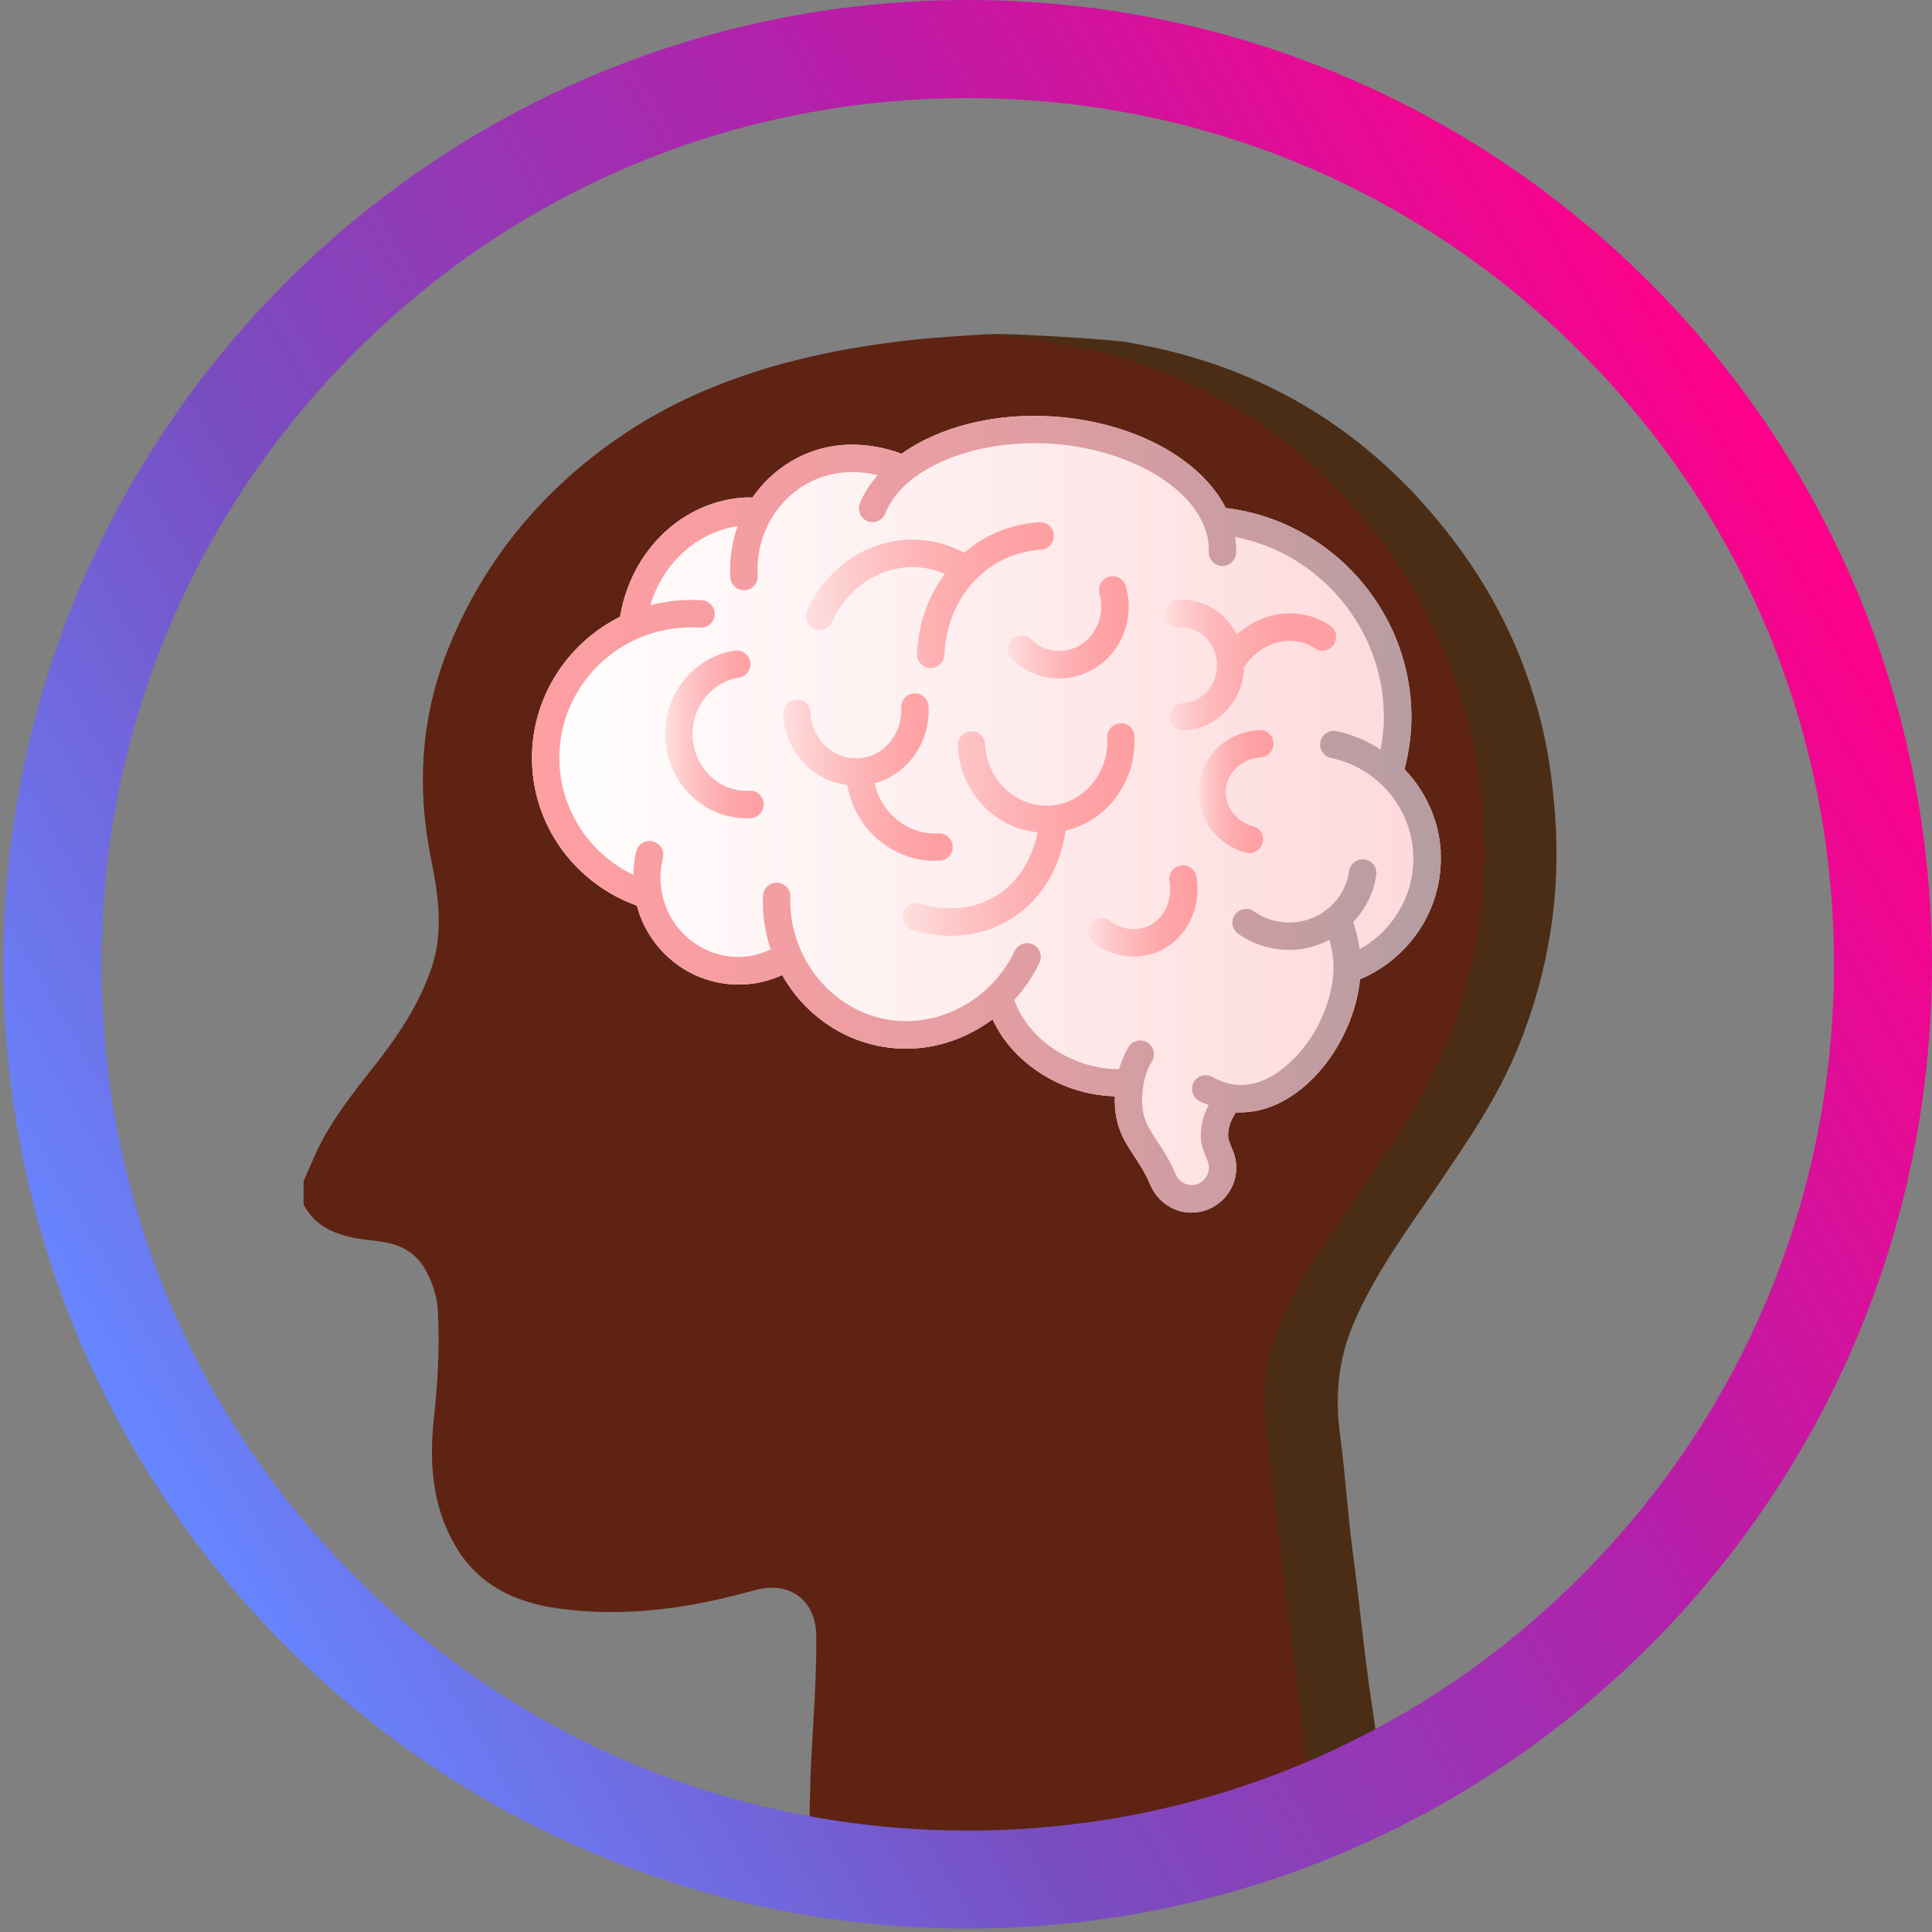
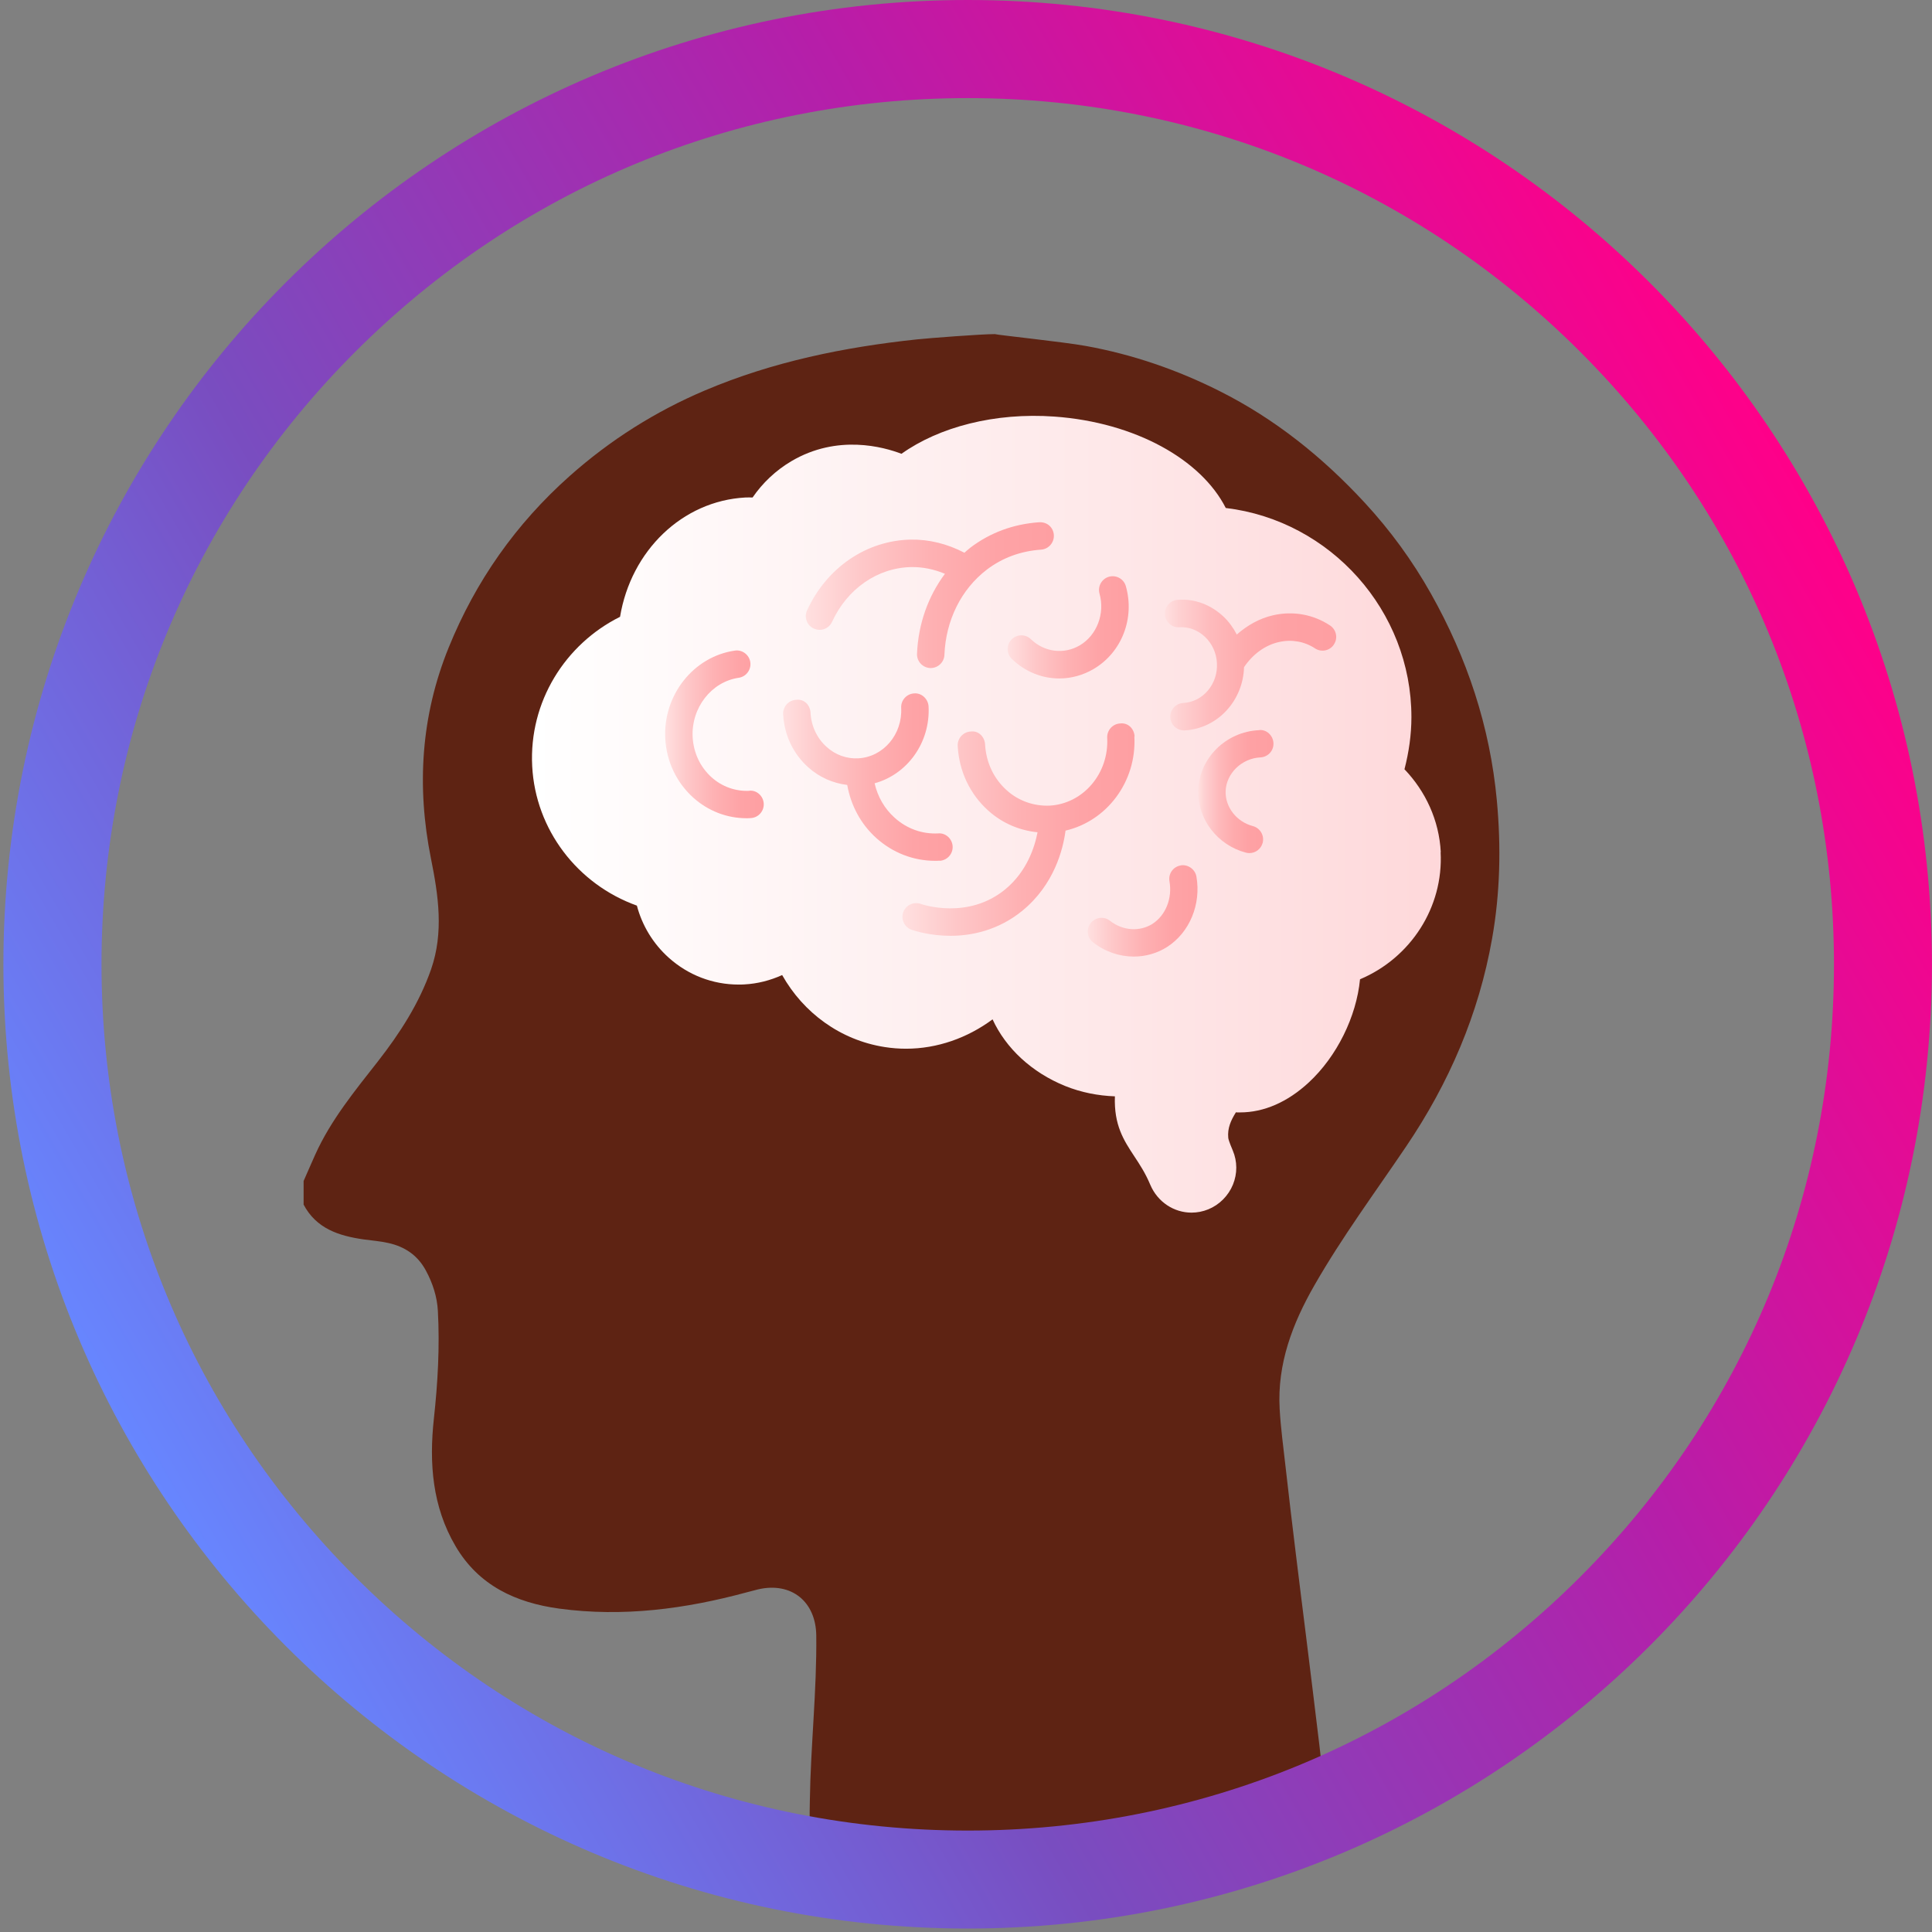
<svg xmlns="http://www.w3.org/2000/svg" xmlns:xlink="http://www.w3.org/1999/xlink" viewBox="0 0 256 256">
  <rect x="0" y="0" width="256" height="256" fill="#808080" stroke="none" />
  <defs>
    <style>.s{fill:#5e2313;}.s,.t,.u,.v,.w,.x,.y,.z,.aa,.ab,.ac,.ad,.ae{stroke-width:0px;}.t{fill:#4b2d15;}.u{fill:url(#c);}.v{fill:url(#e);}.w{fill:url(#f);}.x{fill:url(#d);}.y{fill:url(#j);}.z{fill:url(#r);}.aa{fill:url(#i);}.ab{fill:url(#h);}.ac{fill:url(#g);}.ad{fill:url(#k);}.ae{fill:url(#l);}</style>
    <linearGradient id="c" x1="70.5" y1="107.89" x2="190.94" y2="107.89" gradientUnits="userSpaceOnUse">
      <stop offset="0" stop-color="#fff" />
      <stop offset=".6" stop-color="#fee9ea" />
      <stop offset="1" stop-color="#fed8da" />
    </linearGradient>
    <linearGradient id="d" x1="106.78" y1="78.86" x2="139.64" y2="78.86" gradientUnits="userSpaceOnUse">
      <stop offset="0" stop-color="#ffe0e0" />
      <stop offset=".22" stop-color="#fec8c9" />
      <stop offset=".5" stop-color="#feb1b3" />
      <stop offset=".77" stop-color="#fea3a6" />
      <stop offset="1" stop-color="#fe9fa2" />
    </linearGradient>
    <linearGradient id="e" x1="88.14" y1="97.31" x2="101.21" y2="97.31" xlink:href="#d" />
    <linearGradient id="f" x1="154.34" y1="88.12" x2="177.06" y2="88.12" gradientUnits="userSpaceOnUse">
      <stop offset="0" stop-color="#ffe0e0" />
      <stop offset=".09" stop-color="#fed0d1" />
      <stop offset=".27" stop-color="#febabc" />
      <stop offset=".47" stop-color="#feabad" />
      <stop offset=".69" stop-color="#fea1a4" />
      <stop offset="1" stop-color="#fe9fa2" />
    </linearGradient>
    <linearGradient id="g" x1="133.52" y1="83.12" x2="149.56" y2="83.12" xlink:href="#d" />
    <linearGradient id="h" x1="103.76" y1="102.98" x2="126.23" y2="102.98" xlink:href="#d" />
    <linearGradient id="i" x1="119.59" y1="109.93" x2="150.36" y2="109.93" xlink:href="#d" />
    <linearGradient id="j" x1="144.13" y1="120.71" x2="158.68" y2="120.71" xlink:href="#d" />
    <linearGradient id="k" x1="158.77" y1="104.89" x2="168.74" y2="104.89" xlink:href="#f" />
    <linearGradient id="l" x1="70.5" y1="107.89" x2="190.94" y2="107.89" gradientUnits="userSpaceOnUse">
      <stop offset="0" stop-color="#fe9fa2" />
      <stop offset=".2" stop-color="#f79ea2" />
      <stop offset=".5" stop-color="#e49ea2" />
      <stop offset=".84" stop-color="#c49da2" />
      <stop offset="1" stop-color="#b49da2" />
    </linearGradient>
    <linearGradient id="r" x1="17.55" y1="191.67" x2="238.9" y2="63.88" gradientUnits="userSpaceOnUse">
      <stop offset="0" stop-color="#6786ff" />
      <stop offset=".31" stop-color="#794dc0" />
      <stop offset=".67" stop-color="#b61ea9" />
      <stop offset="1" stop-color="#ff0089" />
    </linearGradient>
  </defs>
  <g id="b">
    <path class="s" d="m40.23,159.6c0-1.04,0-2.07,0-3.11.52-1.17,1.02-2.35,1.55-3.52,2.07-4.58,5.24-8.43,8.3-12.34,2.92-3.74,5.47-7.69,7.04-12.19,1.7-4.89.97-9.79-.02-14.7-1.91-9.53-1.32-18.89,2.35-27.93,3.57-8.8,8.9-16.39,16.04-22.74,5.38-4.78,11.35-8.55,17.93-11.34,8.97-3.8,18.41-5.73,28.08-6.76,1.62-.17,8.52-.7,10.33-.7.29.12,9,1.02,12.04,1.57,6.2,1.12,12.12,3.16,17.73,5.98,7.35,3.69,13.66,8.76,19.24,14.8,3.39,3.67,6.31,7.68,8.75,12.01,4.8,8.53,7.84,17.62,8.75,27.44.57,6.16.44,12.26-.63,18.3-1.76,9.99-5.7,19.13-11.38,27.53-4.12,6.1-8.51,12.02-12.17,18.42-2.9,5.06-4.93,10.39-4.6,16.35.14,2.5.48,4.99.76,7.49.44,3.9.9,7.79,1.38,11.69.43,3.58.89,7.15,1.33,10.72.6,4.85,1.2,9.7,1.78,14.55.47,3.96.91,7.92,1.36,11.89-.84.02-3.68.06-4.52.06-20.04,0-40.07,0-60.11,0-4.55,0-4.3,0-4.23-4.52.11-7.29.93-14.54.85-21.83-.05-4.51-3.31-7.14-7.71-6.12-.5.12-1,.26-1.5.39-8.15,2.21-16.41,3.3-24.85,2.16-5.75-.78-10.68-3.06-13.74-8.28-3.08-5.24-3.51-11-2.87-16.88.52-4.76.79-9.52.53-14.3-.1-1.85-.68-3.66-1.59-5.34-1.1-2.04-2.81-3.17-4.99-3.65-1.06-.24-2.16-.32-3.24-.47-3.29-.47-6.3-1.42-7.99-4.65Z" />
-     <path class="t" d="m149.67,45.41c18.51,3.18,33.13,12.54,44.06,27.72,5.19,7.21,8.8,15.19,10.78,23.86.83,3.64,1.27,7.32,1.55,11.07.78,10.56-.87,20.65-4.78,30.43-2.66,6.66-6.67,12.53-10.67,18.41-4.07,5.98-8.41,11.78-11.27,18.51-2.03,4.77-2.46,9.64-1.77,14.74.69,5.15.99,10.36,1.68,15.51.92,6.8,1.51,13.63,2.56,20.41.72,4.63,1.18,9.29,1.65,13.95.3,3.02.21,3.04-2.88,3.03-2.13,0-4.27-.04-6.4-.06-.45-3.96-.89-7.93-1.36-11.89-.58-4.85-1.18-9.7-1.78-14.55-.44-3.57-.9-7.15-1.33-10.72-.47-3.89-.93-7.79-1.38-11.69-.28-2.49-.62-4.98-.76-7.49-.33-5.96,1.7-11.29,4.6-16.35,3.66-6.4,8.05-12.32,12.17-18.42,5.68-8.41,9.62-17.54,11.38-27.53,1.06-6.04,1.2-12.14.63-18.3-.91-9.82-3.95-18.91-8.75-27.44-2.44-4.33-5.36-8.34-8.75-12.01-5.57-6.04-11.89-11.11-19.24-14.8-5.62-2.82-11.53-4.86-17.73-5.98-3.04-.55-6.08-1.09-9.18-1.21-.29-.01-.58-.23-.87-.36,3.49,0,15.39.71,17.84,1.13Z" />
    <path class="u" d="m190.91,112.91c-.22-4.23-2.02-8.06-4.81-10.98.58-2.25.92-4.56.92-6.91,0-14.09-10.72-26.04-24.6-27.71-3.26-6.42-11.99-11.34-22.69-12.11-7.93-.57-15.31,1.39-20.28,4.93-2.35-.9-8.48-2.63-14.59.98-2.08,1.23-3.81,2.88-5.14,4.81-.32,0-.63-.02-.95,0-8.36.45-15.16,7.05-16.61,15.81-7.27,3.62-12.09,11.26-11.64,19.81.44,8.38,5.98,15.63,13.87,18.46.7,2.64,2.14,5.03,4.21,6.89,2.58,2.32,5.85,3.57,9.27,3.57.26,0,.51,0,.77-.02,1.73-.09,3.43-.53,5-1.24,2.8,4.98,7.69,8.62,13.59,9.54.95.15,1.89.22,2.83.22,4.14,0,8.14-1.43,11.46-3.89,1.76,3.83,5.18,7.03,9.62,8.83,2.13.86,4.37,1.29,6.59,1.37-.14,3.81,1.17,5.82,2.56,7.93.72,1.09,1.47,2.22,2.12,3.77.98,2.32,3.16,3.71,5.47,3.71.74,0,1.5-.14,2.23-.44,1.47-.6,2.66-1.8,3.26-3.27.6-1.47.59-3.08-.02-4.52-.47-1.11-.59-1.53-.6-1.69-.12-1.26.34-2.3,1.02-3.38.04,0,.07.02.11.02.15,0,.29,0,.44,0,3.15,0,6.28-1.36,9.09-3.96,3.73-3.45,6.32-8.72,6.8-13.68,6.71-2.83,11.07-9.55,10.68-16.85Z" />
    <path class="x" d="m107.84,83.29c.25.11.5.17.76.17.69,0,1.34-.39,1.65-1.06,2.01-4.39,6.04-7.18,10.5-7.26,1.53-.02,3.02.29,4.46.89-2.22,2.97-3.54,6.64-3.7,10.6-.04,1,.74,1.84,1.74,1.89h.07c.97,0,1.78-.77,1.82-1.74.18-4.59,2.23-8.71,5.62-11.3,2.06-1.57,4.48-2.46,7.19-2.65,1-.07,1.75-.94,1.69-1.94-.07-1-.86-1.74-1.94-1.69-3.43.24-6.51,1.38-9.14,3.38-.27.21-.51.44-.77.66-2.27-1.18-4.67-1.78-7.12-1.74-5.87.12-11.13,3.71-13.73,9.38-.42.91-.02,1.99.89,2.41Z" />
    <path class="v" d="m99.29,104.79c-1.83.08-3.6-.54-5-1.79-1.51-1.36-2.4-3.25-2.51-5.34-.2-3.87,2.48-7.32,6.1-7.85.99-.14,1.68-1.07,1.54-2.06-.14-1-1.09-1.7-2.06-1.54-5.47.79-9.51,5.9-9.21,11.63.16,3.06,1.48,5.84,3.71,7.85,1.97,1.77,4.46,2.73,7.05,2.73.19,0,.38,0,.57-.02,1-.05,1.77-.91,1.72-1.91-.05-1-.91-1.81-1.91-1.72Z" />
    <path class="w" d="m176.75,85.39c.56-.83.32-1.96-.51-2.51-2.22-1.47-4.91-1.96-7.56-1.35-1.77.4-3.4,1.32-4.8,2.55-.45-.87-1.02-1.67-1.74-2.36-1.67-1.57-3.8-2.41-6.07-2.24-1,.05-1.77.91-1.72,1.91s.93,1.81,1.91,1.72c1.24-.07,2.45.38,3.39,1.26.96.9,1.53,2.15,1.6,3.5.15,2.77-1.85,5.14-4.47,5.28-1,.06-1.77.91-1.71,1.91.05.96.85,1.72,1.81,1.72.04,0,.07,0,.1,0,4.36-.24,7.73-3.93,7.86-8.37,1.13-1.7,2.79-2.93,4.64-3.34,1.69-.38,3.37-.07,4.76.84.84.56,1.97.32,2.51-.51Z" />
    <path class="ac" d="m134.03,84.74c-.7.72-.68,1.87.04,2.57,1.76,1.71,4.01,2.59,6.29,2.59,1.56,0,3.13-.42,4.56-1.26,3.72-2.2,5.47-6.71,4.26-10.97-.27-.96-1.27-1.52-2.24-1.25-.96.28-1.52,1.28-1.25,2.24.75,2.63-.35,5.52-2.61,6.85-2.1,1.24-4.7.91-6.48-.81-.72-.7-1.87-.68-2.57.04Z" />
    <path class="ab" d="m124.51,114.06c1-.06,1.77-.91,1.72-1.91s-.92-1.81-1.91-1.72c-2.13.11-4.16-.62-5.77-2.07-1.35-1.21-2.26-2.8-2.66-4.57,4.32-1.18,7.4-5.38,7.15-10.19-.06-1-.94-1.81-1.91-1.72-1,.05-1.77.91-1.72,1.91.19,3.51-2.36,6.51-5.67,6.69-1.54.09-3.04-.45-4.21-1.51-1.28-1.15-2.03-2.75-2.13-4.52-.05-1-.81-1.86-1.91-1.72-1,.05-1.77.91-1.72,1.91.14,2.74,1.32,5.23,3.32,7.03,1.47,1.32,3.27,2.11,5.17,2.34.49,2.73,1.8,5.19,3.86,7.04,2.17,1.95,4.91,3.01,7.76,3.01.21,0,.42,0,.63-.02Z" />
-     <path class="aa" d="m150.34,97.58c-.06-1-.83-1.84-1.91-1.72-1,.05-1.77.91-1.72,1.91.25,4.71-3.18,8.74-7.64,8.98-2.06.08-4.1-.61-5.68-2.04-1.72-1.54-2.73-3.7-2.86-6.06-.06-1-.84-1.86-1.91-1.72-1,.05-1.77.91-1.72,1.91.18,3.34,1.61,6.38,4.05,8.57,1.85,1.67,4.13,2.63,6.53,2.87-.38,1.97-1.41,5.2-4.28,7.56-4.93,4.06-10.95,2.02-11.2,1.93-.96-.33-1.98.17-2.32,1.11-.33.95.17,1.98,1.11,2.32.41.14,2.44.8,5.16.8s6.31-.69,9.55-3.35c4.2-3.46,5.37-8.14,5.69-10.59,5.47-1.27,9.44-6.48,9.12-12.49Z" />
+     <path class="aa" d="m150.34,97.58c-.06-1-.83-1.84-1.91-1.72-1,.05-1.77.91-1.72,1.91.25,4.71-3.18,8.74-7.64,8.98-2.06.08-4.1-.61-5.68-2.04-1.72-1.54-2.73-3.7-2.86-6.06-.06-1-.84-1.86-1.91-1.72-1,.05-1.77.91-1.72,1.91.18,3.34,1.61,6.38,4.05,8.57,1.85,1.67,4.13,2.63,6.53,2.87-.38,1.97-1.41,5.2-4.28,7.56-4.93,4.06-10.95,2.02-11.2,1.93-.96-.33-1.98.17-2.32,1.11-.33.95.17,1.98,1.11,2.32.41.14,2.44.8,5.16.8s6.31-.69,9.55-3.35c4.2-3.46,5.37-8.14,5.69-10.59,5.47-1.27,9.44-6.48,9.12-12.49" />
    <path class="y" d="m156.43,114.68c-.99.17-1.65,1.11-1.47,2.1.4,2.26-.51,4.52-2.26,5.64-1.69,1.07-3.95.91-5.62-.41-.78-.62-1.93-.49-2.55.3-.62.79-.49,1.93.3,2.55,1.59,1.25,3.5,1.89,5.4,1.89,1.54,0,3.08-.42,4.41-1.27,2.98-1.9,4.54-5.65,3.89-9.34-.18-.99-1.16-1.64-2.1-1.47Z" />
    <path class="ad" d="m166.84,96.75c-4.42.2-7.97,3.73-8.07,8.04-.09,3.77,2.57,7.21,6.32,8.19.15.04.31.06.46.06.81,0,1.54-.54,1.76-1.36.25-.97-.33-1.96-1.3-2.22-2.14-.56-3.66-2.49-3.61-4.59.06-2.37,2.12-4.39,4.61-4.51,1-.05,1.78-.89,1.73-1.89-.04-1-.92-1.84-1.89-1.73Z" />
-     <path class="ae" d="m190.91,112.91c-.22-4.23-2.02-8.06-4.81-10.98.58-2.25.92-4.56.92-6.91,0-14.09-10.72-26.04-24.6-27.71-3.26-6.42-11.99-11.34-22.69-12.11-7.93-.57-15.31,1.39-20.28,4.93-2.35-.9-8.48-2.63-14.59.98-2.08,1.23-3.81,2.88-5.14,4.81-.32,0-.63-.02-.95,0-8.36.45-15.16,7.05-16.61,15.81-7.27,3.62-12.09,11.26-11.64,19.81.44,8.38,5.98,15.63,13.87,18.46.7,2.64,2.14,5.03,4.21,6.89,2.58,2.32,5.85,3.57,9.27,3.57.26,0,.51,0,.77-.02,1.73-.09,3.43-.53,5-1.24,2.8,4.98,7.69,8.62,13.59,9.54.95.15,1.89.22,2.83.22,4.14,0,8.14-1.43,11.46-3.89,1.76,3.83,5.18,7.03,9.62,8.83,2.13.86,4.37,1.29,6.59,1.37-.14,3.81,1.17,5.82,2.56,7.93.72,1.09,1.47,2.22,2.12,3.77.98,2.32,3.16,3.71,5.47,3.71.74,0,1.5-.14,2.23-.44,1.47-.6,2.66-1.8,3.26-3.27.6-1.47.59-3.08-.02-4.52-.47-1.11-.59-1.53-.6-1.69-.12-1.26.34-2.3,1.02-3.38.04,0,.07.02.11.02.15,0,.29,0,.44,0,3.15,0,6.28-1.36,9.09-3.96,3.73-3.45,6.32-8.72,6.8-13.68,6.71-2.83,11.07-9.55,10.68-16.85Zm-10.74,12.9c-.16-1.22-.45-2.44-.86-3.64,1.59-1.69,2.71-3.82,3.05-6.24.14-.99-.55-1.91-1.54-2.05-.98-.14-1.91.54-2.05,1.54-.53,3.74-3.69,6.61-7.52,6.81-1.83.08-3.59-.4-5.08-1.46-.82-.58-1.95-.39-2.53.43-.58.82-.39,1.95.43,2.53,1.96,1.39,4.33,2.14,6.74,2.14.21,0,.42,0,.63-.02,1.7-.09,3.29-.58,4.73-1.33.35,1.35.57,2.71.52,4.06-.16,4.33-2.41,9.11-5.74,12.18-1.54,1.43-3.96,3.17-6.92,2.99-1.05-.04-2.25-.41-3.38-1.05-.89-.5-1.98-.18-2.47.69-.49.87-.18,1.98.69,2.47.42.24.86.37,1.29.56-.65,1.25-1.19,2.78-1.02,4.65.07.75.39,1.62.88,2.78.23.55.23,1.16,0,1.73-.24.58-.71,1.06-1.28,1.29-1.15.47-2.47-.11-2.98-1.32-.79-1.86-1.67-3.19-2.44-4.36-1.26-1.91-2.1-3.17-1.97-5.88.08-1.86.49-3.35,1.3-4.7.51-.86.23-1.97-.63-2.49-.87-.52-1.98-.23-2.49.63-.54.91-.96,1.89-1.26,2.93-1.93-.02-3.89-.4-5.76-1.16-3.93-1.59-6.94-4.62-8.11-8.03,1.32-1.45,2.46-3.09,3.33-4.92.43-.91.04-1.99-.86-2.42-.9-.43-1.99-.05-2.42.86-3.04,6.42-9.9,10.16-16.66,9.12-7.61-1.19-13.35-8.34-13.06-16.29.04-1-.75-1.84-1.75-1.88h-.06c-.97,0-1.78.77-1.82,1.75-.09,2.47.28,4.87,1.02,7.09-1.17.53-2.39.92-3.68.99-2.77.14-5.37-.79-7.42-2.62-2.1-1.88-3.34-4.48-3.49-7.32-.06-1.07.05-2.13.3-3.15s-.35-1.96-1.32-2.2c-.99-.26-1.96.34-2.2,1.32-.26,1.02-.36,2.06-.38,3.11-5.63-2.7-9.45-8.28-9.79-14.6-.5-9.51,6.9-17.66,16.5-18.18.72-.03,1.43-.04,2.14.01.94.07,1.86-.69,1.93-1.69.06-1-.69-1.86-1.69-1.93-.85-.06-1.71-.06-2.58-.01-1.47.08-2.9.31-4.27.67,1.68-5.6,6.15-9.67,11.57-10.48-.76,2.12-1.11,4.42-.97,6.78.06.96.85,1.71,1.81,1.71.04,0,.07,0,.11,0,1-.06,1.77-.92,1.71-1.92-.29-4.98,2.13-9.6,6.29-12.06,3.59-2.12,7.27-1.83,9.63-1.27-1,1.16-1.86,2.4-2.39,3.75-.36.93.1,1.99,1.03,2.35.94.36,1.99-.1,2.35-1.03,2.34-5.99,11.86-9.94,22.15-9.22,11.67.84,20.96,7.25,20.71,14.3-.04,1,.75,1.84,1.75,1.88.02,0,.05,0,.06,0,.97,0,1.78-.77,1.82-1.75.03-.71-.04-1.4-.14-2.09,11.24,2.17,19.71,12.18,19.71,23.86,0,1.45-.17,2.89-.43,4.31-1.75-1.13-3.7-1.99-5.83-2.44-.96-.2-1.95.42-2.15,1.4-.21.98.42,1.94,1.4,2.15,6.09,1.28,10.58,6.49,10.9,12.65.28,5.27-2.57,10.19-7.12,12.71Z" />
  </g>
  <g id="q">
    <path class="z" d="m128.23,13c30.66,0,59.48,11.94,81.16,33.62,21.68,21.68,33.62,50.5,33.62,81.16s-11.94,59.48-33.62,81.16c-21.68,21.68-50.5,33.62-81.16,33.62s-59.48-11.94-81.16-33.62c-21.68-21.68-33.62-50.5-33.62-81.16s11.94-59.48,33.62-81.16c21.68-21.68,50.5-33.62,81.16-33.62m0-13C57.66,0,.45,57.21.45,127.77s57.21,127.77,127.77,127.77,127.77-57.21,127.77-127.77S198.79,0,128.23,0h0Z" />
  </g>
</svg>